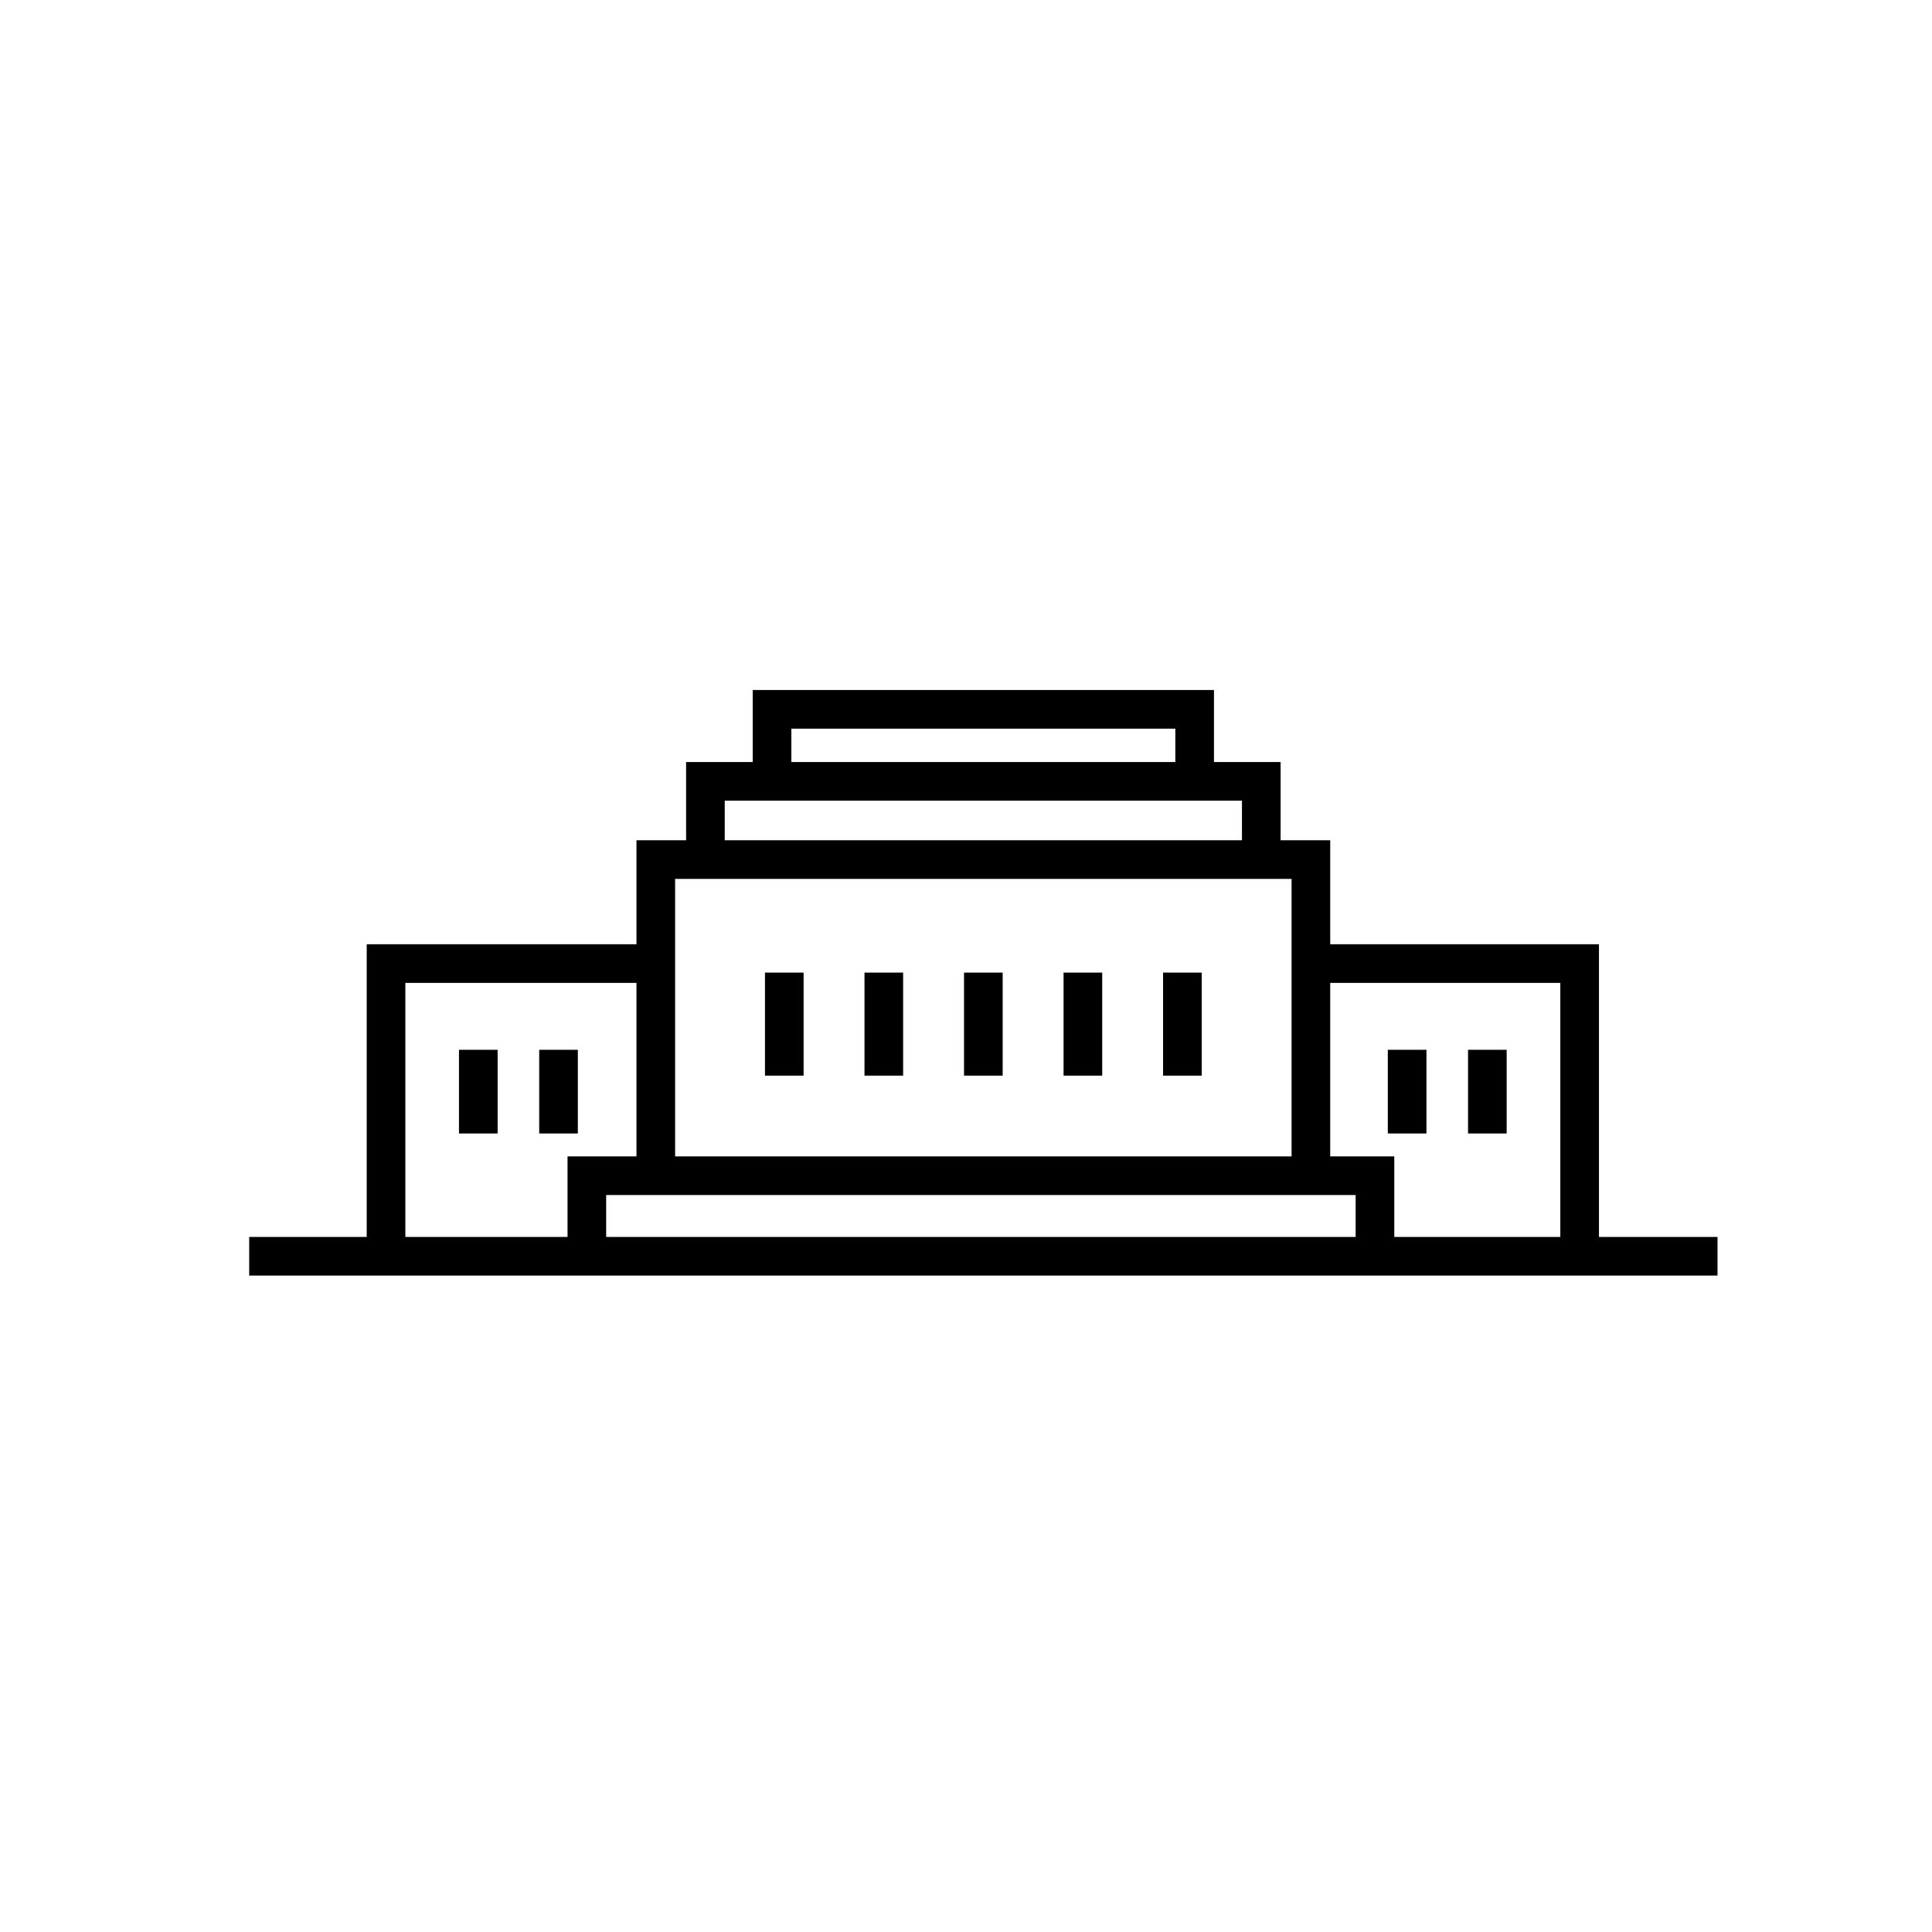
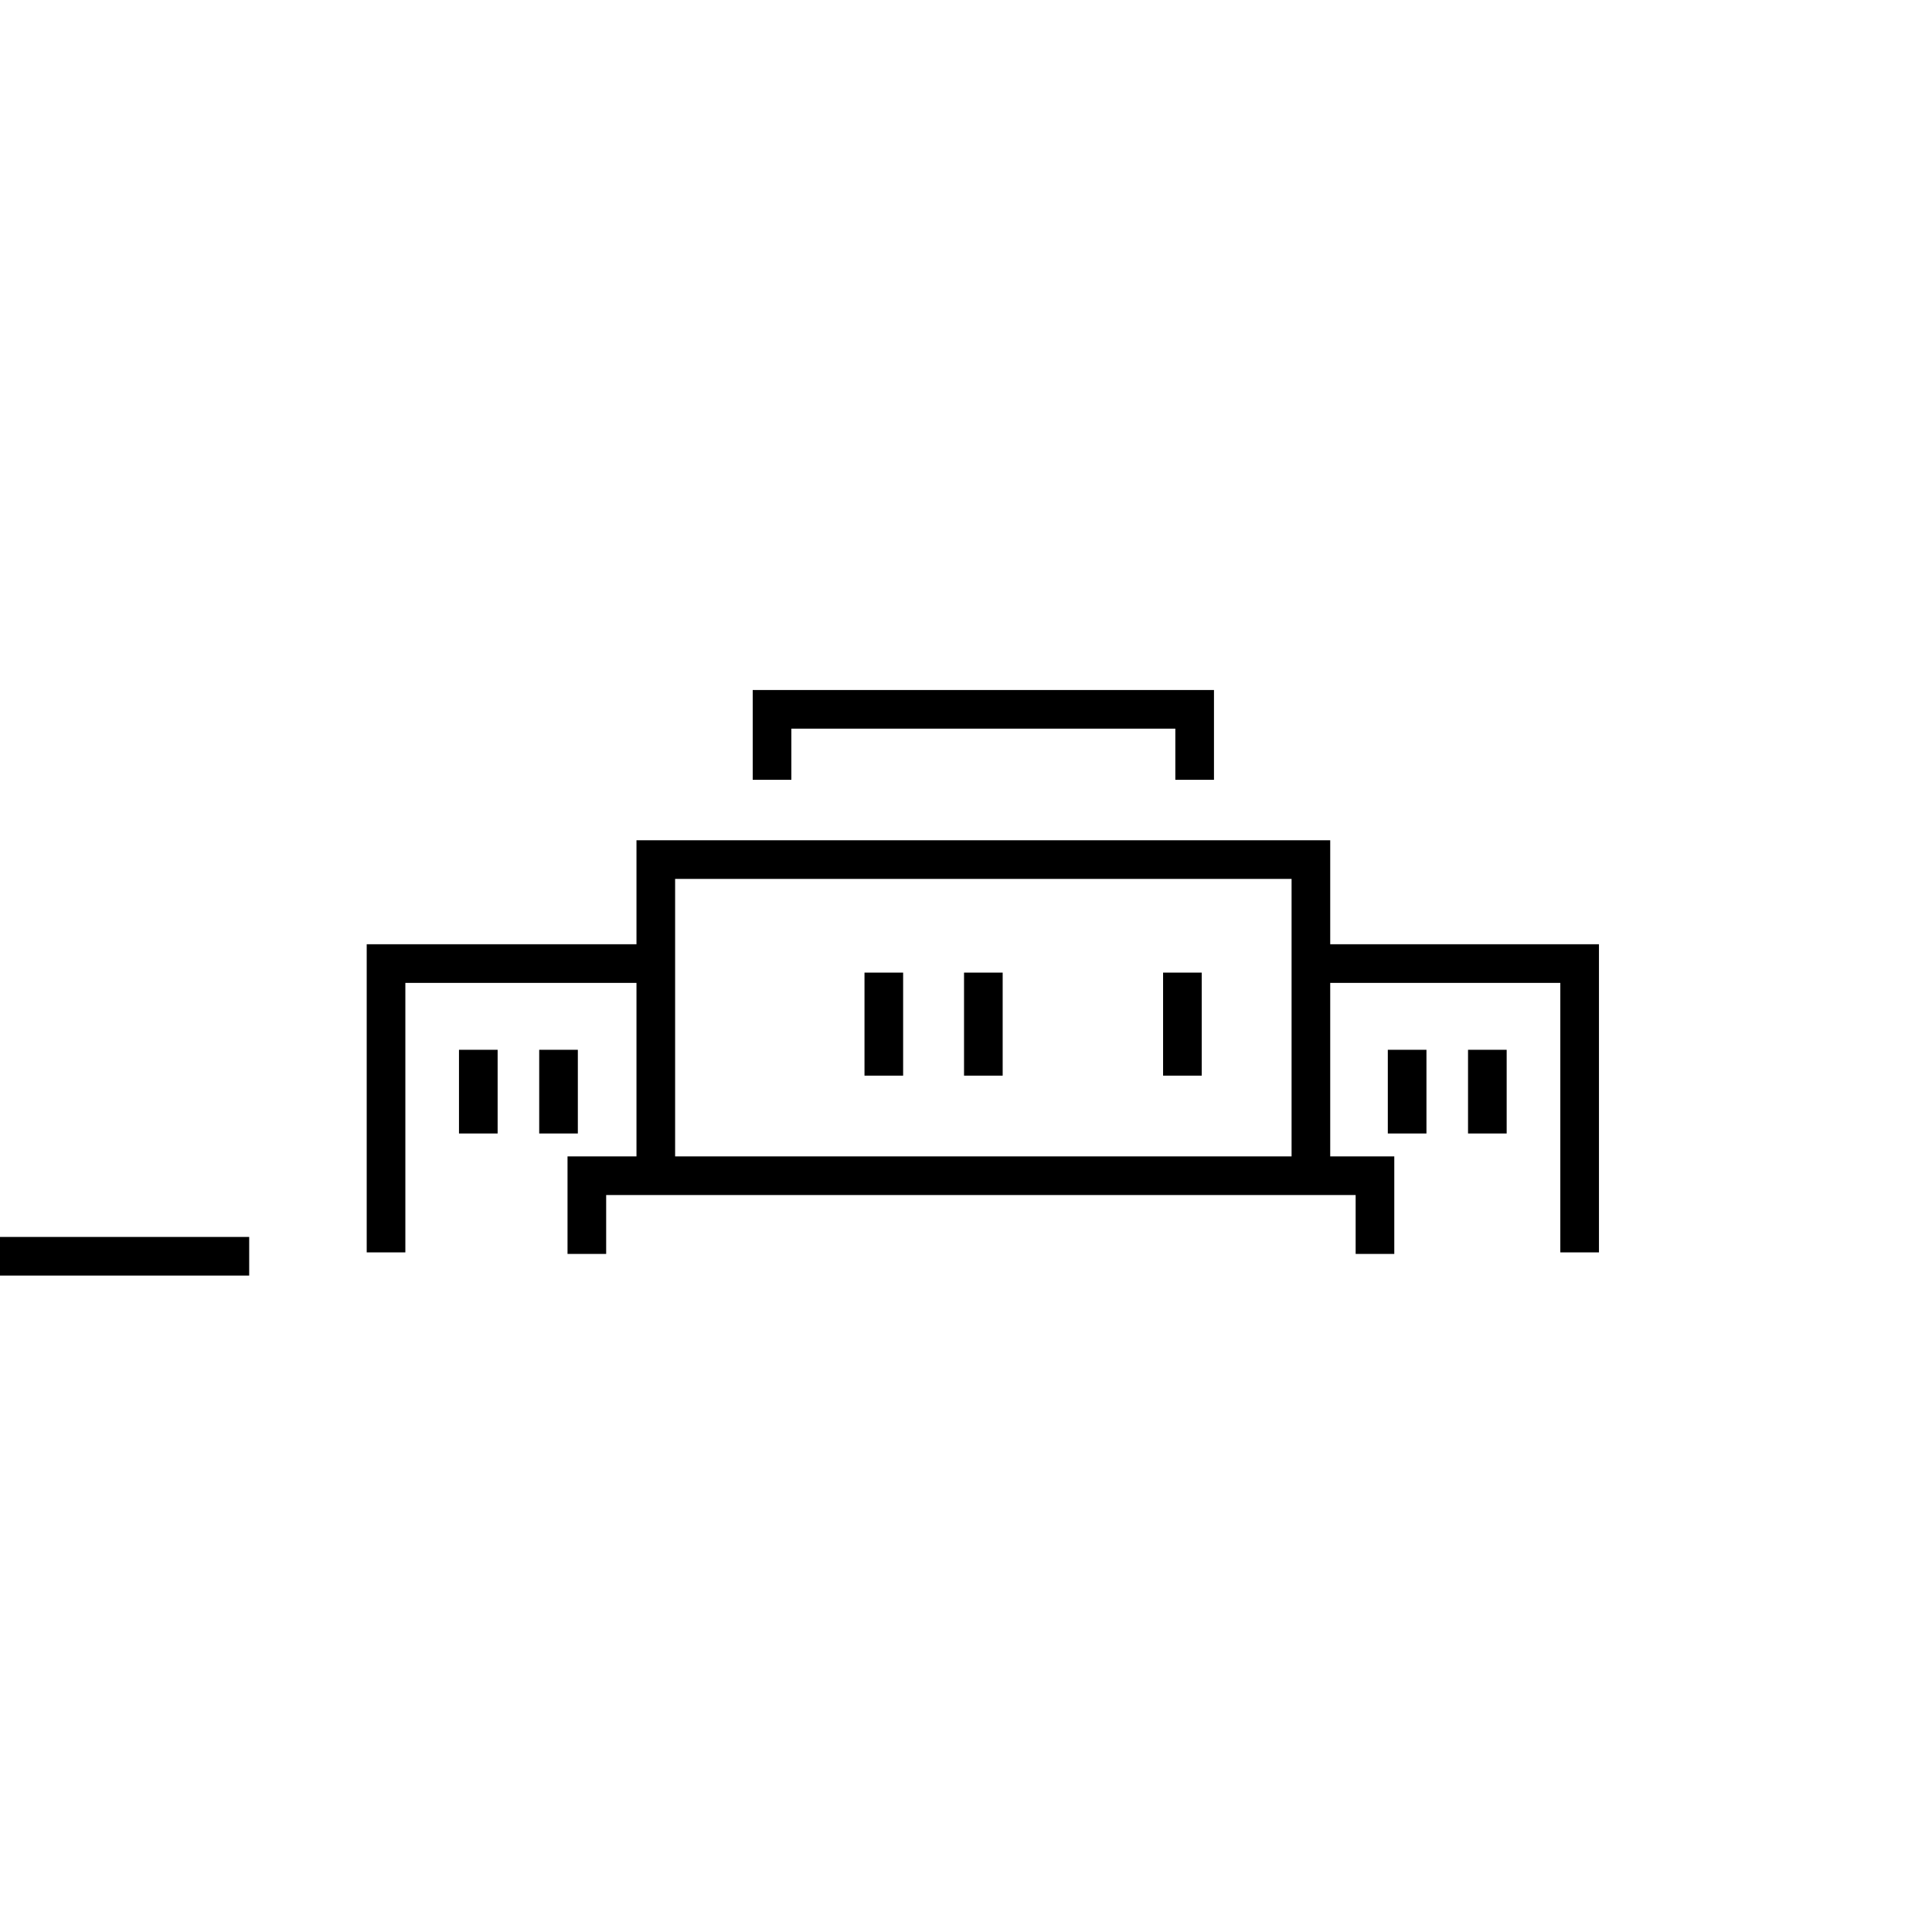
<svg xmlns="http://www.w3.org/2000/svg" version="1.1" width="1024" height="1024" viewBox="0 0 1024 1024">
  <g id="icomoon-ignore">
</g>
  <path d="M705.044 618.138h-20.48v-152.3h-326.738v152.3h-20.48v-172.78h367.698z" />
-   <path d="M678.748 455.598h-20.48v-31.222h-274.145v31.222h-20.48v-51.702h315.105z" />
  <path d="M739 664.607h-20.48v-31.212h-397.24v31.212h-20.48v-51.692h438.2z" />
  <path d="M643.43 413.317h-20.48v-27.116h-203.51v27.116h-20.48v-47.596h244.47z" />
-   <path d="M132.076 655.606h778.24v20.48h-778.24v-20.48z" />
+   <path d="M132.076 655.606v20.48h-778.24v-20.48z" />
  <path d="M847.483 663.788h-20.48v-142.838h-131.656v-20.48h152.136z" />
  <path d="M214.845 663.788h-20.48v-163.318h152.125v20.48h-131.645z" />
  <path d="M616.458 515.502h20.48v54.61h-20.48v-54.61z" />
-   <path d="M405.453 515.502h20.48v54.61h-20.48v-54.61z" />
  <path d="M458.199 515.502h20.48v54.61h-20.48v-54.61z" />
  <path d="M510.956 515.502h20.48v54.61h-20.48v-54.61z" />
-   <path d="M563.712 515.502h20.48v54.61h-20.48v-54.61z" />
  <path d="M778.086 556.411h20.48v44.36h-20.48v-44.36z" />
  <path d="M735.57 556.411h20.48v44.36h-20.48v-44.36z" />
  <path d="M243.272 556.411h20.48v44.36h-20.48v-44.36z" />
  <path d="M285.788 556.411h20.48v44.36h-20.48v-44.36z" />
</svg>